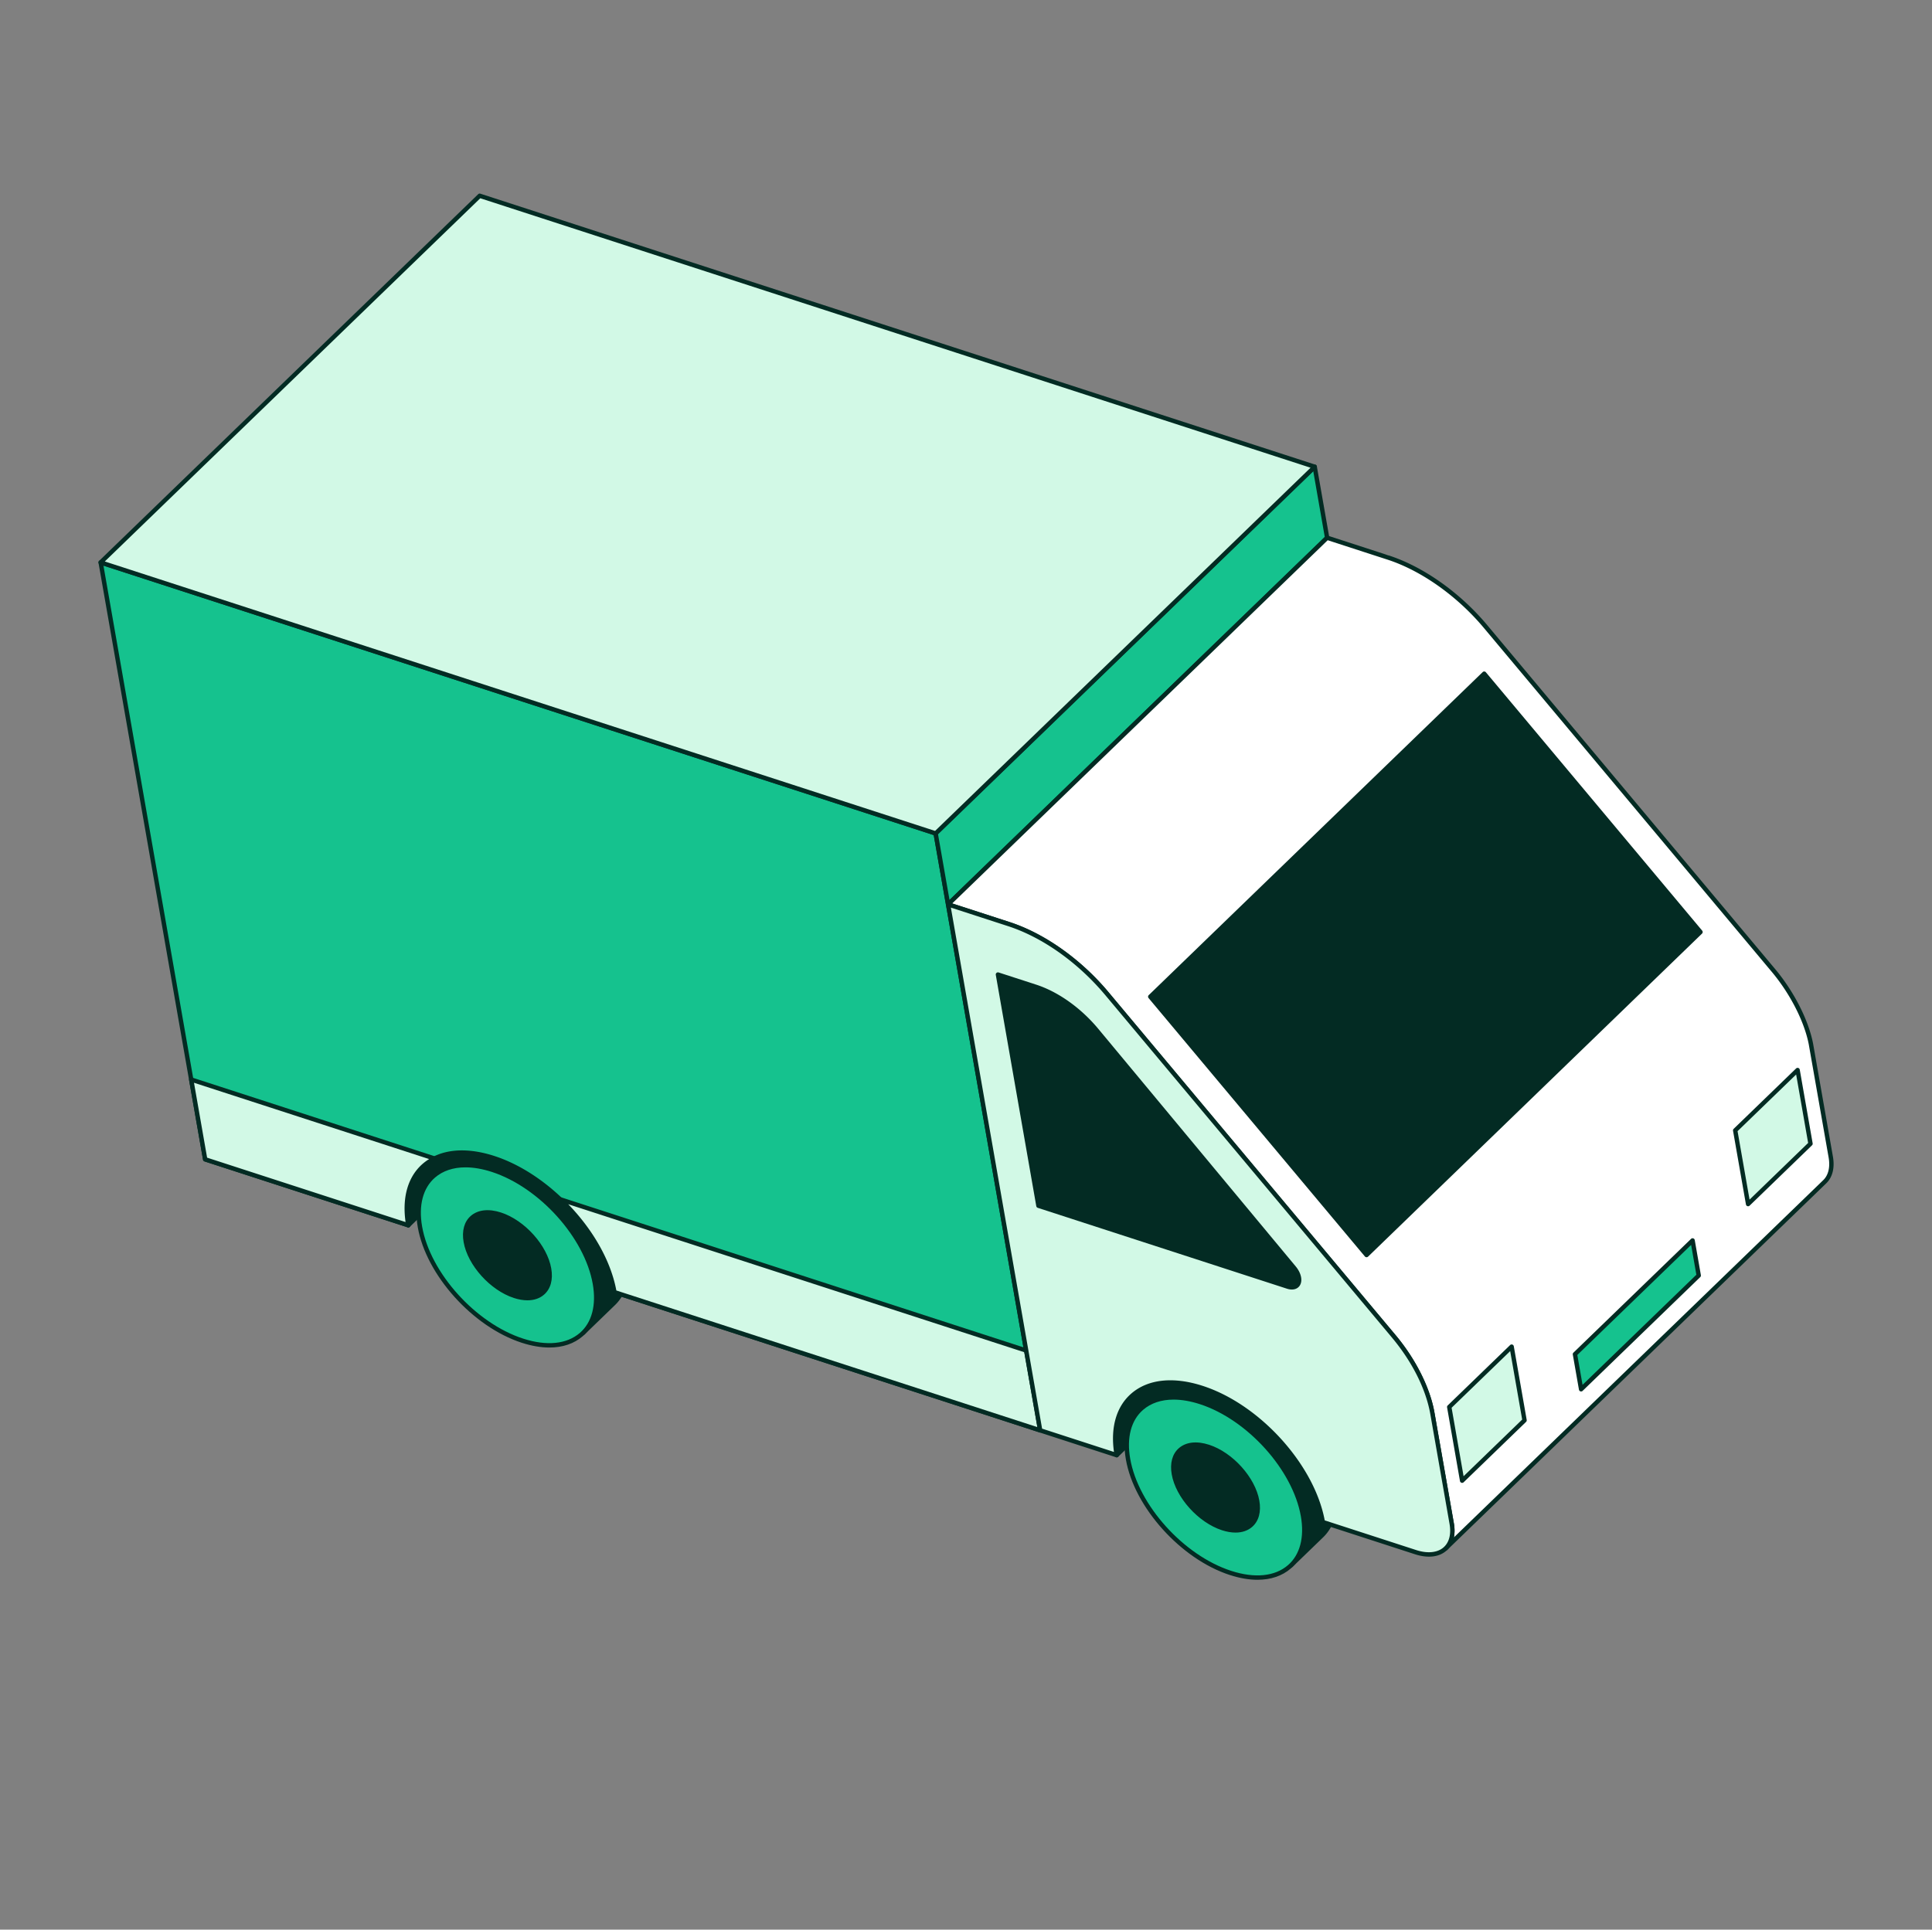
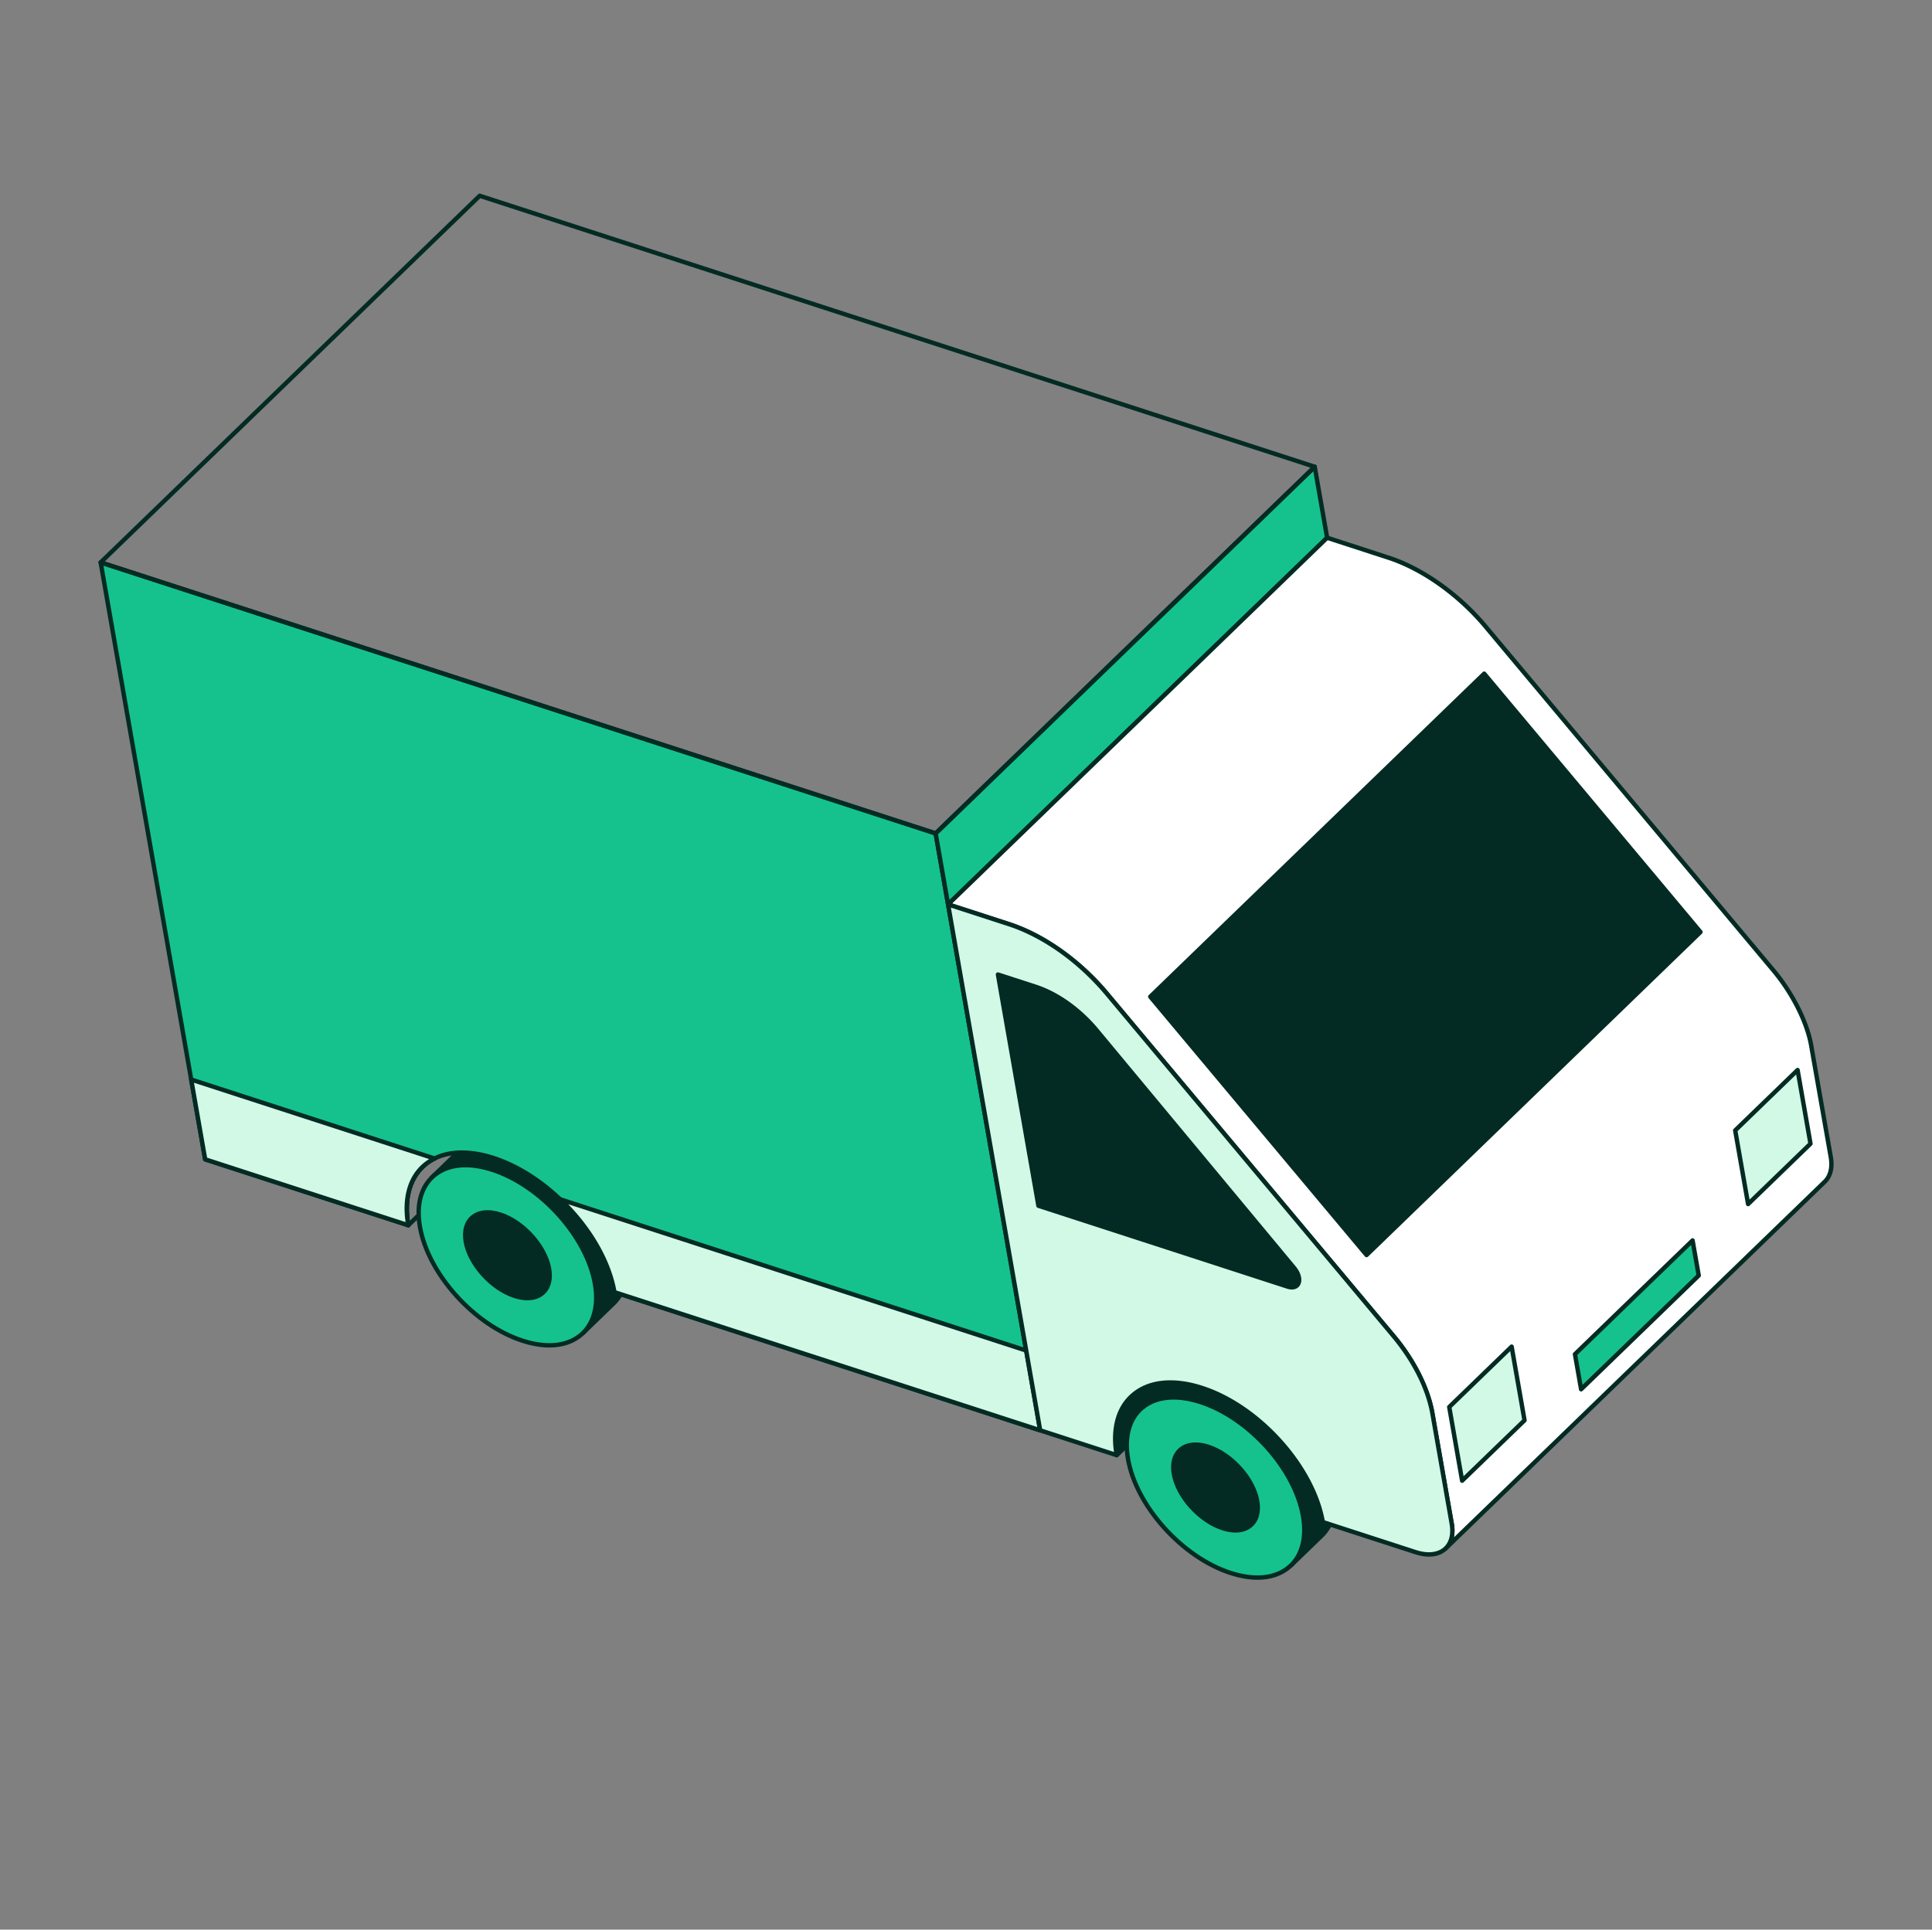
<svg xmlns="http://www.w3.org/2000/svg" width="1001" height="1000" fill="none">
  <rect width="100%" height="100%" fill="#808080" stroke="none" />
  <g clip-path="url(#a)">
-     <path fill="#032B23" d="m218.872 604.795 196.393-190.012c-6.713 6.494-9.647 16.94-7.331 30.174L211.542 634.97c-2.316-13.235.618-23.681 7.33-30.175Z" />
    <path fill="#032B23" d="M211.543 636.104a1.137 1.137 0 0 1-1.118-.939c-2.296-13.112.424-24.187 7.658-31.186l196.392-190.011a1.136 1.136 0 0 1 1.581 1.629c-6.676 6.459-9.163 16.817-7.002 29.165.065.371-.058.749-.328 1.011L212.333 635.784c-.215.209-.5.32-.79.32Zm8.12-30.494c-6.286 6.081-8.858 15.618-7.334 27.019l194.386-188.071c-1.346-8.192-.718-15.569 1.759-21.627L219.663 605.61Z" />
    <path fill="#032B23" d="M324.119 649.869c-5.103-26.041-28-50.428-53.084-58.984-12.895-4.314-24.818-2.615-31.354 3.934l-15.879 15.363c6.533-6.548 18.461-8.247 31.354-3.932 16.3 5.31 31.501 17.981 41.351 32.201 10.152 14.656 18.676 39.761 5.511 52.401l15.879-15.363c5.699-5.515 8.19-14.383 6.222-25.62Z" />
    <path fill="#032B23" d="M302.016 691.985a1.136 1.136 0 0 1-.79-1.95l.112-.109c12.801-12.483 3.275-37.779-5.767-50.83-10.356-14.95-25.595-26.826-40.769-31.769-12.004-4.019-23.326-2.771-29.759 3.229l-.453.438a1.134 1.134 0 0 1-1.595-1.615c.157-.157.316-.311.478-.462 11.021-10.662 14.331-13.863 15.481-14.822l-.079-.078c6.963-6.978 19.424-8.59 32.519-4.209 26.152 8.92 48.791 34.087 53.838 59.843l.004.023c1.959 11.189-.368 20.647-6.552 26.629l-15.765 15.251-.118.115a1.124 1.124 0 0 1-.785.316Zm-60.633-89.248c4.455 0 9.25.801 14.133 2.436 15.619 5.088 31.296 17.289 41.923 32.633 5.7 8.226 10.067 18.468 11.684 27.399 1.253 6.916.933 13.01-.902 18.063l8.885-8.595c5.624-5.441 7.717-14.178 5.897-24.599-4.905-25.005-26.913-49.445-52.334-58.117-12.264-4.102-23.833-2.7-30.184 3.662l-8.889 8.599c2.969-.982 6.272-1.481 9.787-1.481Z" />
    <path fill="#15C28E" d="M255.155 606.248c25.044 8.13 48.804 34.53 53.084 58.985 4.28 24.445-12.542 37.682-37.585 29.553-25.033-8.127-48.796-34.538-53.074-58.983-4.281-24.455 12.542-37.681 37.575-29.555Z" />
    <path fill="#032B23" d="M284.646 698.339c-4.427 0-9.249-.82-14.343-2.474-25.35-8.229-49.504-35.086-53.842-59.867-2.058-11.753.575-21.492 7.412-27.422 7.4-6.418 18.637-7.626 31.634-3.407 25.357 8.231 49.515 35.088 53.852 59.869 2.057 11.75-.576 21.488-7.414 27.418-4.502 3.905-10.424 5.883-17.299 5.883Zm-43.473-93.373c-6.324 0-11.735 1.789-15.811 5.324-6.211 5.388-8.578 14.378-6.664 25.317 4.209 24.039 27.673 50.102 52.307 58.098 12.217 3.969 22.675 2.914 29.451-2.963 6.213-5.388 8.579-14.378 6.666-25.314-4.208-24.039-27.677-50.102-52.317-58.101-4.863-1.577-9.448-2.361-13.632-2.361Z" />
    <path fill="#032B23" d="M259.225 629.444c-11.915-3.868-19.934 2.436-17.897 14.072 2.036 11.634 13.358 24.206 25.275 28.074 11.915 3.868 19.922-2.428 17.885-14.063-2.036-11.635-13.348-24.215-25.263-28.083Z" />
    <path fill="#032B23" d="M273.263 673.875c-2.171 0-4.527-.399-7.012-1.206-12.262-3.981-23.944-16.971-26.042-28.958-1.017-5.805.308-10.637 3.729-13.603 3.69-3.2 9.245-3.817 15.638-1.743 12.254 3.978 23.931 16.973 26.031 28.966 1.017 5.805-.306 10.635-3.724 13.598-2.253 1.957-5.205 2.946-8.62 2.946Zm-20.639-44.424c-2.895 0-5.386.799-7.198 2.37-2.795 2.425-3.854 6.508-2.981 11.498 1.968 11.245 12.963 23.443 24.507 27.191 5.526 1.794 10.424 1.322 13.441-1.294 2.792-2.422 3.849-6.503 2.976-11.494-1.97-11.253-12.959-23.453-24.496-27.199-2.209-.717-4.318-1.072-6.249-1.072Z" />
    <path fill="#15C28E" d="m484.776 431.906 6.439 36.783 47.711 272.556-220.585-71.607c-5.041-28.794-33.041-59.906-62.527-69.478-29.498-9.576-49.311 6.015-44.272 34.809l-105.239-34.164-54.148-309.338 432.621 140.439Z" />
    <path fill="#032B23" d="M538.925 742.382c-.118 0-.236-.019-.351-.056l-220.585-71.607c-.4-.13-.696-.469-.768-.884-4.968-28.38-32.672-59.151-61.758-68.593-14.457-4.694-26.847-3.44-34.883 3.53-7.374 6.395-10.186 17.05-7.918 30.003a1.136 1.136 0 0 1-1.469 1.275l-105.239-34.163c-.4-.13-.695-.47-.768-.884l-54.15-309.341a1.133 1.133 0 0 1 1.47-1.275l432.621 140.44c.4.13.695.47.768.884l54.149 309.341a1.136 1.136 0 0 1-1.119 1.33ZM319.337 668.77l218.145 70.814-53.706-306.81L53.6 293.128l53.706 306.811 102.827 33.38c-1.831-12.94 1.321-23.637 8.959-30.262 8.66-7.513 21.827-8.925 37.075-3.975 29.572 9.601 57.757 40.754 63.17 69.688Z" />
    <path fill="#D2F9E6" d="m318.341 669.639 220.584 71.606-7.237-41.343-241.464-78.384c14.359 13.653 25.168 31.28 28.117 48.121Z" />
    <path fill="#032B23" d="M538.926 742.381c-.119 0-.237-.018-.351-.055L317.99 670.719c-.4-.13-.695-.47-.768-.884-2.813-16.072-12.94-33.383-27.781-47.495a1.134 1.134 0 0 1 1.135-1.9l241.465 78.384c.399.131.695.47.767.884l7.237 41.345a1.131 1.131 0 0 1-1.119 1.328ZM319.337 668.77l218.144 70.814-6.794-38.814-236.278-76.7c13.133 13.577 22.11 29.62 24.928 44.7Z" />
    <path fill="#D2F9E6" d="M225.181 600.403 99.068 559.462l7.237 41.344 105.239 34.163c-2.949-16.839 2.615-29.151 13.637-34.566Z" />
    <path fill="#032B23" d="M211.543 636.105c-.118 0-.236-.019-.351-.056l-105.238-34.163c-.4-.131-.695-.47-.768-.884l-7.237-41.344a1.133 1.133 0 0 1 1.47-1.275l126.112 40.941a1.135 1.135 0 0 1 .15 2.098c-11.036 5.42-15.781 17.577-13.02 33.353a1.134 1.134 0 0 1-1.118 1.33Zm-104.238-36.166 102.826 33.38c-2.105-14.829 2.285-26.511 12.211-32.643l-121.831-39.552 6.794 38.815Z" />
    <path fill="#15C28E" d="m484.776 431.906 196.392-190.012 6.44 36.784L491.215 468.69l-6.439-36.784Z" />
    <path fill="#032B23" d="M491.215 469.823a1.138 1.138 0 0 1-1.119-.939l-6.439-36.784a1.136 1.136 0 0 1 .329-1.011l196.392-190.013a1.134 1.134 0 0 1 1.909.62l6.439 36.784c.064.371-.058.749-.329 1.011L492.005 469.505c-.214.207-.5.318-.79.318Zm-5.217-37.52 5.966 34.082 194.421-188.104-5.966-34.082-194.421 188.104Z" />
-     <path fill="#D2F9E6" d="m52.155 291.467 196.392-190.012 432.621 140.438-196.392 190.013-432.62-140.439Z" />
    <path fill="#032B23" d="M484.777 433.04c-.118 0-.236-.018-.351-.055L51.806 292.546a1.137 1.137 0 0 1-.44-1.895L247.758 100.64a1.137 1.137 0 0 1 1.141-.265L681.52 240.814a1.135 1.135 0 0 1 .44 1.895L485.567 432.72a1.13 1.13 0 0 1-.79.32ZM54.301 290.97l430.177 139.644L679.024 242.39 248.847 102.744 54.301 290.97Zm531.608 432.972L782.301 533.93c-6.712 6.494-9.648 16.94-7.33 30.176L578.578 754.119c-2.317-13.237.619-23.683 7.331-30.177Z" />
    <path fill="#032B23" d="M578.579 755.254a1.137 1.137 0 0 1-1.119-.94c-2.295-13.113.425-24.189 7.659-31.188l196.392-190.012a1.136 1.136 0 0 1 1.581 1.629l-.022.021c-6.661 6.462-9.139 16.811-6.98 29.146.065.371-.058.749-.328 1.011L579.369 754.934c-.215.209-.5.32-.79.32Zm196.933-213.176L586.7 724.757c-6.287 6.082-8.858 15.619-7.334 27.021l194.386-188.071c-1.346-8.193-.718-15.569 1.76-21.629Z" />
    <path fill="#fff" d="M721.95 692.317c9.445 11.096 17.418 25.884 19.92 38.684l10.29 58.628c.981 5.606-.263 10.031-3.107 12.784l196.393-190.011c2.843-2.752 4.087-7.178 3.106-12.784l-10.29-58.627c-2.501-12.799-10.475-27.591-19.92-38.687v.001L769.919 324.964c-13.222-15.912-32.074-30.043-50.913-36.093l-31.399-10.193L491.215 468.69l31.399 10.192c18.843 6.055 37.685 20.177 50.912 36.095v-.002L721.95 692.317Z" />
    <path fill="#032B23" d="M749.053 803.547a1.134 1.134 0 0 1-.79-1.95c2.669-2.58 3.655-6.762 2.778-11.772l-10.29-58.626c-2.352-12.033-9.89-26.659-19.667-38.147l-.005-.007-148.423-177.341c-13.881-16.703-32.718-30.063-50.39-35.742l-31.402-10.193a1.137 1.137 0 0 1-.44-1.895l196.392-190.012a1.138 1.138 0 0 1 1.142-.265l26.492 8.6c2.715.882 4.134 1.343 4.877 1.673l.026-.081c18.067 5.803 37.296 19.429 51.441 36.449l148.419 177.337c10.008 11.758 17.738 26.781 20.164 39.197l10.293 58.648c1.011 5.775-.209 10.673-3.434 13.795L749.844 803.227c-.222.214-.507.32-.791.32Zm-26.236-111.962c10.014 11.767 17.742 26.787 20.168 39.2l10.293 58.649c.465 2.649.459 5.114.005 7.307l191.372-185.154c2.669-2.582 3.655-6.763 2.778-11.773l-10.29-58.627c-2.352-12.034-9.89-26.661-19.667-38.147L769.048 325.691c-13.881-16.705-32.717-30.064-50.39-35.74l-30.753-9.983L493.36 468.193l29.605 9.609c18.064 5.804 37.293 19.431 51.436 36.449l148.416 177.334Z" />
    <path fill="#15C28E" d="m876.953 642.844-60.938 58.958 3.181 18.172 60.938-58.958-3.181-18.172Z" />
    <path fill="#032B23" d="M819.196 721.109a1.134 1.134 0 0 1-1.118-.94l-3.182-18.172a1.136 1.136 0 0 1 .329-1.011l60.937-58.959a1.138 1.138 0 0 1 1.91.619l3.181 18.173c.064.371-.058.749-.328 1.011l-60.938 58.959c-.216.209-.5.32-.791.32Zm-1.959-18.91 2.709 15.471 58.965-57.051-2.709-15.471-58.965 57.051Z" />
    <path fill="#D2F9E6" d="m931.365 554.534-32.328 31.279 6.682 38.18 32.33-31.279-6.684-38.18Z" />
    <path fill="#032B23" d="M905.719 625.127a1.137 1.137 0 0 1-1.118-.939l-6.684-38.179a1.135 1.135 0 0 1 .328-1.011l32.329-31.279a1.137 1.137 0 0 1 1.909.62l6.683 38.179c.065.371-.058.749-.328 1.011l-32.328 31.278c-.215.209-.5.32-.791.32Zm-5.46-38.917 6.211 35.478 30.356-29.37-6.21-35.478-30.357 29.37Z" />
    <path fill="#D2F9E6" d="m783.204 697.882-32.329 31.279 6.683 38.179 32.329-31.279-6.683-38.179Z" />
    <path fill="#032B23" d="M757.558 768.475a1.137 1.137 0 0 1-1.119-.94l-6.683-38.179a1.136 1.136 0 0 1 .329-1.011l32.329-31.278a1.138 1.138 0 0 1 1.141-.265c.4.131.695.47.768.884l6.683 38.179c.065.371-.058.749-.328 1.011l-32.33 31.279c-.215.208-.499.32-.79.32Zm-5.461-38.917 6.211 35.478 30.357-29.37-6.21-35.478-30.358 29.37Zm16.892-380.437L595.972 516.516l112.061 133.895L881.05 483.015 768.989 349.121Z" />
    <path fill="#032B23" d="m708.033 651.546-.06-.001a1.137 1.137 0 0 1-.811-.405L595.101 517.245a1.133 1.133 0 0 1 .081-1.543l173.016-167.395a1.135 1.135 0 0 1 1.661.087l112.062 133.895c.381.456.346 1.13-.081 1.543L708.823 651.226c-.213.206-.497.32-.79.32ZM597.52 516.598l110.6 132.149L879.5 482.934 768.901 350.786 597.52 516.598Zm93.476 253.635c-5.103-26.04-28.001-50.428-53.084-58.983-12.895-4.315-24.819-2.615-31.355 3.934l-15.879 15.363c6.533-6.549 18.462-8.248 31.355-3.932 16.299 5.309 31.499 17.981 41.35 32.201 10.153 14.656 18.677 39.761 5.511 52.4l15.879-15.363c5.699-5.515 8.19-14.381 6.223-25.62Z" />
    <path fill="#032B23" d="M668.893 812.35a1.137 1.137 0 0 1-.79-1.951l.113-.109c12.8-12.482 3.273-37.777-5.767-50.83-10.356-14.949-25.597-26.826-40.769-31.769-12.005-4.019-23.326-2.771-29.76 3.231l-.452.438a1.135 1.135 0 0 1-1.595-1.616c.157-.156.316-.311.478-.462l15.416-14.914c6.949-6.964 19.411-8.576 32.506-4.196 26.152 8.921 48.791 34.087 53.838 59.843l.004.023c1.959 11.191-.368 20.647-6.552 26.63l-15.764 15.249-.119.116c-.22.212-.503.317-.787.317Zm-60.633-89.249c4.454 0 9.249.802 14.133 2.437 15.619 5.088 31.295 17.288 41.923 32.632 5.699 8.227 10.066 18.469 11.684 27.399 1.252 6.915.933 13.011-.902 18.063l8.885-8.596c5.624-5.44 7.717-14.176 5.897-24.597-4.905-25.006-26.912-49.446-52.335-58.117-12.265-4.102-23.832-2.701-30.184 3.661l-8.887 8.599c2.967-.981 6.271-1.481 9.786-1.481Z" />
    <path fill="#15C28E" d="M622.032 726.613c25.043 8.131 48.803 34.531 53.084 58.986 4.279 24.445-12.542 37.681-37.586 29.552-25.033-8.127-48.795-34.537-53.073-58.983-4.281-24.454 12.542-37.681 37.575-29.555Z" />
    <path fill="#032B23" d="M651.524 818.703c-4.427 0-9.251-.821-14.345-2.474-25.35-8.229-49.502-35.084-53.841-59.867-2.058-11.753.575-21.491 7.412-27.421 7.4-6.418 18.635-7.627 31.634-3.408 25.357 8.231 49.514 35.088 53.852 59.869 2.057 11.751-.576 21.489-7.414 27.42-4.503 3.904-10.424 5.881-17.298 5.881ZM608.05 725.33c-6.324 0-11.735 1.789-15.811 5.324-6.212 5.388-8.578 14.378-6.665 25.317 4.209 24.04 27.674 50.102 52.307 58.099 12.215 3.966 22.676 2.914 29.452-2.963 6.212-5.388 8.579-14.378 6.665-25.315-4.208-24.039-27.677-50.102-52.317-58.101-4.862-1.577-9.447-2.361-13.631-2.361Z" />
    <path fill="#032B23" d="M626.101 749.809c-11.915-3.868-19.933 2.437-17.897 14.072 2.037 11.634 13.359 24.206 25.275 28.074 11.915 3.868 19.923-2.428 17.886-14.062-2.037-11.637-13.348-24.216-25.264-28.084Z" />
    <path fill="#032B23" d="M640.139 794.239c-2.17 0-4.527-.399-7.012-1.206-12.261-3.981-23.944-16.971-26.041-28.958-1.017-5.805.307-10.637 3.728-13.603 3.69-3.199 9.246-3.817 15.638-1.743 12.255 3.978 23.932 16.973 26.032 28.966 1.016 5.805-.307 10.634-3.724 13.598-2.254 1.957-5.205 2.946-8.621 2.946ZM619.5 749.816c-2.895 0-5.385.799-7.197 2.37-2.795 2.425-3.853 6.508-2.98 11.498 1.968 11.246 12.962 23.443 24.507 27.191 5.527 1.794 10.424 1.322 13.441-1.294 2.791-2.421 3.849-6.503 2.975-11.494-1.969-11.253-12.958-23.453-24.495-27.199-2.211-.717-4.32-1.072-6.251-1.072Z" />
    <path fill="#D2F9E6" d="M522.614 478.882c18.079 5.869 36.606 19.007 50.913 36.093L721.95 692.316c10.729 12.815 17.938 27.204 20.255 40.442l9.955 56.871c2.135 12.199-6.265 18.804-18.759 14.749l-48.037-15.595c-5.041-28.793-33.028-59.902-62.527-69.477-29.486-9.572-49.3 6.018-44.259 34.812l-39.654-12.873-47.709-272.555 31.399 10.192Z" />
    <path fill="#032B23" d="M740.384 806.719c-2.269 0-4.734-.419-7.333-1.262l-48.038-15.594c-.4-.131-.695-.47-.768-.884-4.968-28.382-32.673-59.152-61.759-68.594-14.452-4.692-26.836-3.437-34.871 3.532-7.374 6.396-10.186 17.052-7.918 30.006a1.134 1.134 0 0 1-1.47 1.275l-39.654-12.872a1.135 1.135 0 0 1-.767-.884l-47.711-272.557a1.134 1.134 0 0 1 1.47-1.275l31.399 10.193c18.256 5.927 37.002 19.21 51.433 36.445l148.424 177.341c10.868 12.979 18.149 27.531 20.503 40.974l9.955 56.871c1.063 6.067-.319 11.113-3.888 14.209-2.356 2.041-5.438 3.076-9.007 3.076Zm-54.023-18.804 47.393 15.384c5.813 1.888 10.968 1.389 14.148-1.369 2.944-2.554 4.059-6.853 3.14-12.105l-9.955-56.871c-2.285-13.057-9.391-27.231-20.007-39.909L572.656 515.704c-14.164-16.916-32.531-29.944-50.393-35.743l-29.604-9.611 47.268 270.028 37.242 12.089c-1.831-12.942 1.32-23.64 8.96-30.264 8.66-7.512 21.823-8.922 37.061-3.977 29.573 9.602 57.758 40.754 63.171 69.689Z" />
    <path fill="#032B23" d="m536.481 511.349-19.426-6.306 20.974 119.817 129.092 41.907c6.094 1.978 8.126-3.975 3.327-9.753L567.992 533.692c-8.857-10.574-20.328-18.713-31.511-22.343Z" />
    <path fill="#032B23" d="M669.328 668.281c-.797 0-1.657-.143-2.556-.435L537.678 625.94a1.137 1.137 0 0 1-.767-.884l-20.974-119.818c-.07-.392.072-.792.373-1.053a1.14 1.14 0 0 1 1.096-.222l19.426 6.306c11.367 3.69 23.041 11.962 32.031 22.695l102.459 123.325c2.916 3.511 3.742 7.537 2.056 10.021-.879 1.294-2.316 1.971-4.05 1.971Zm-130.297-44.288 128.442 41.695c1.865.607 3.334.368 4.026-.652.896-1.32.675-4.166-1.924-7.297L567.117 534.418c-8.72-10.412-20.015-18.428-30.987-21.99l-17.63-5.723 20.531 117.288Z" />
  </g>
  <defs>
    <clipPath id="a">
      <path fill="#fff" d="M51.02 100h899v719h-899z" />
    </clipPath>
  </defs>
</svg>